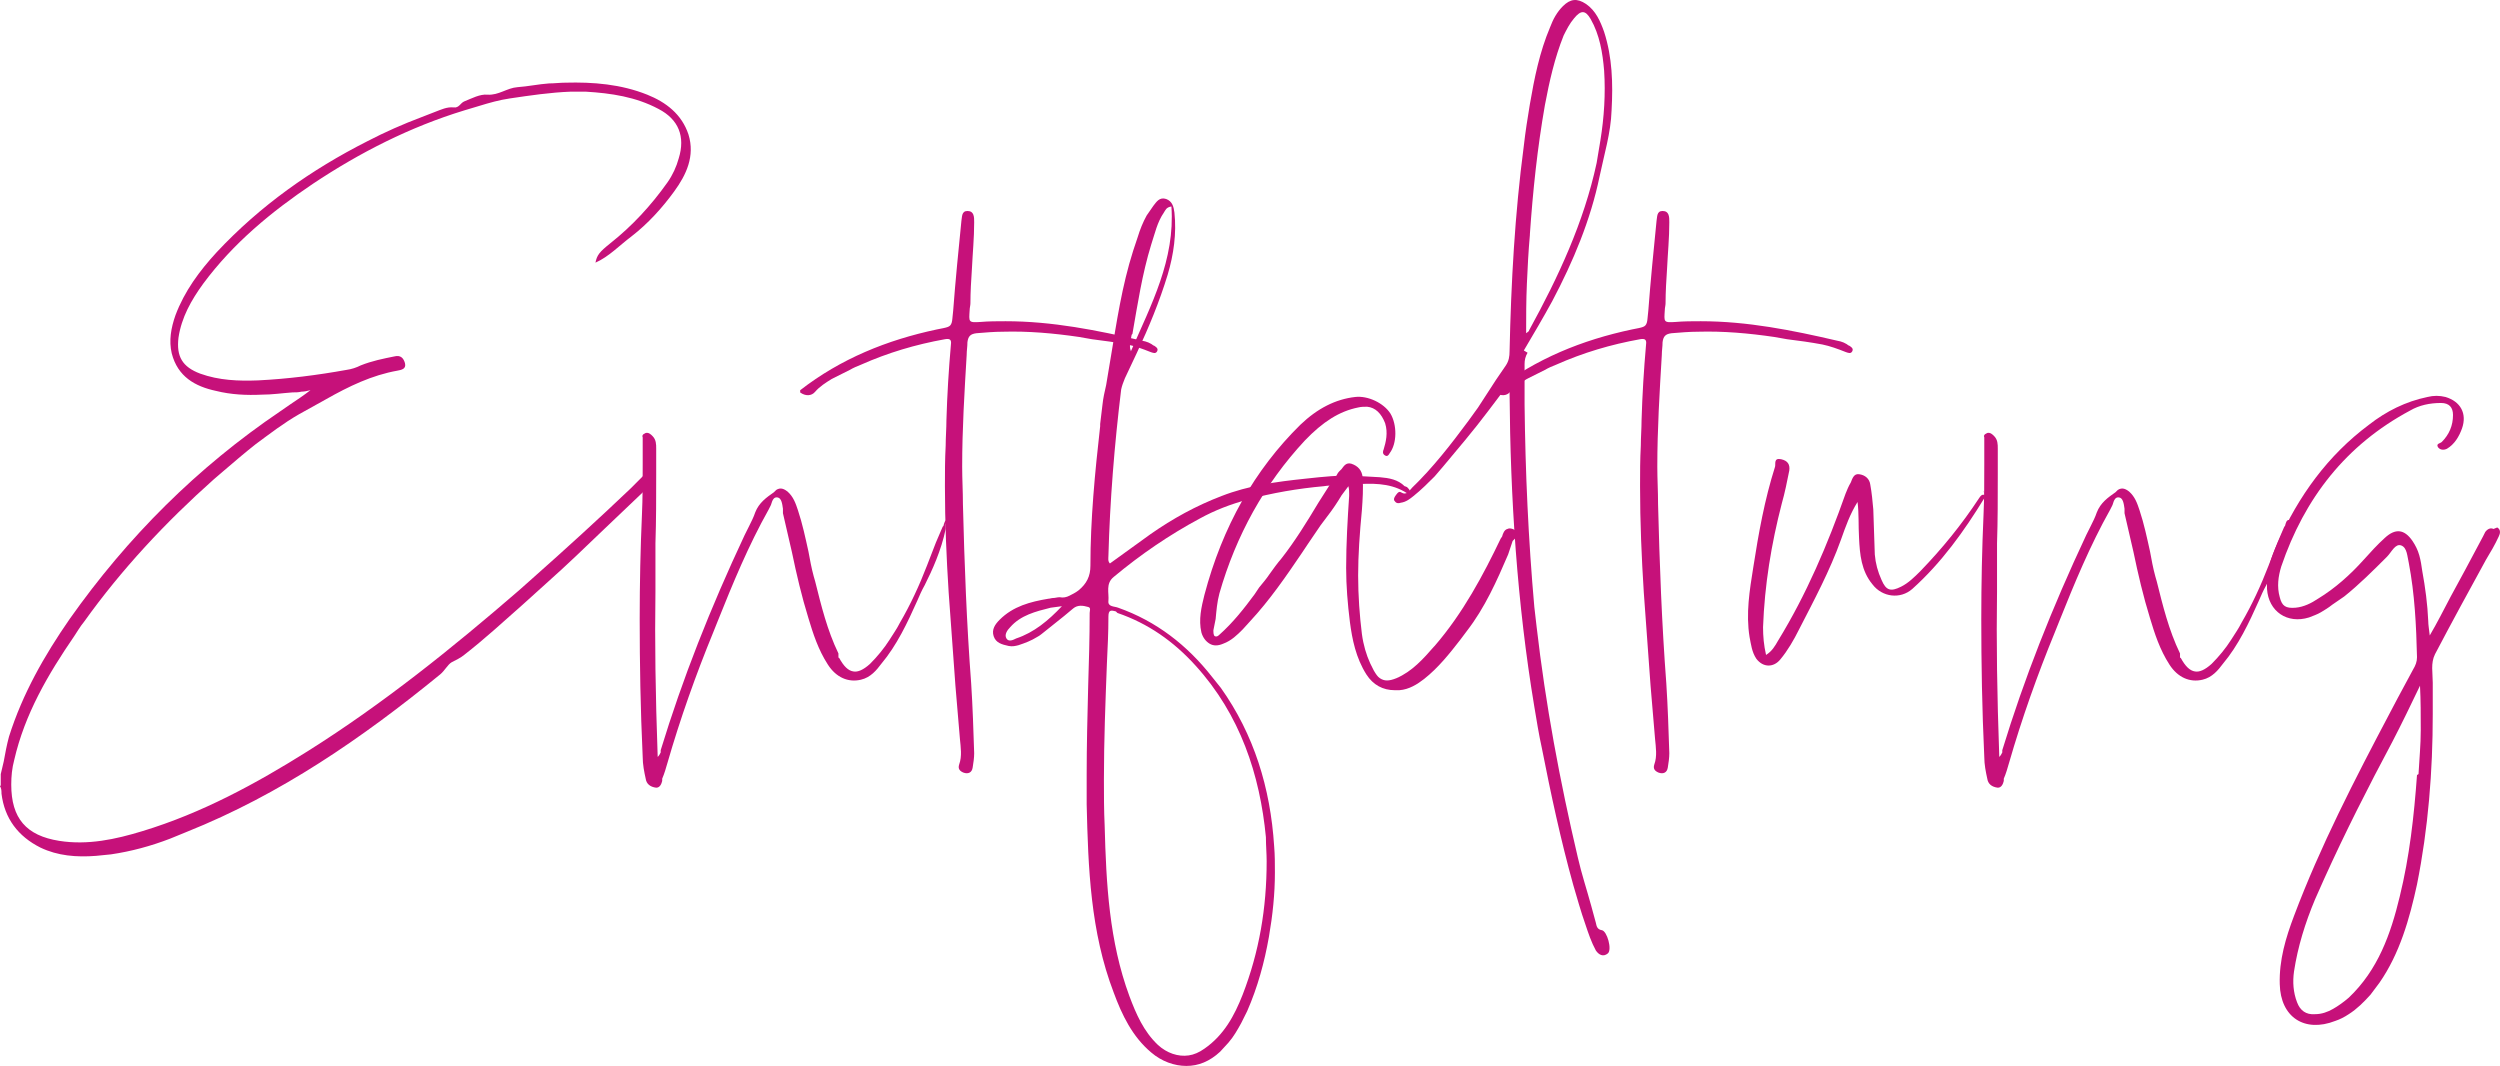
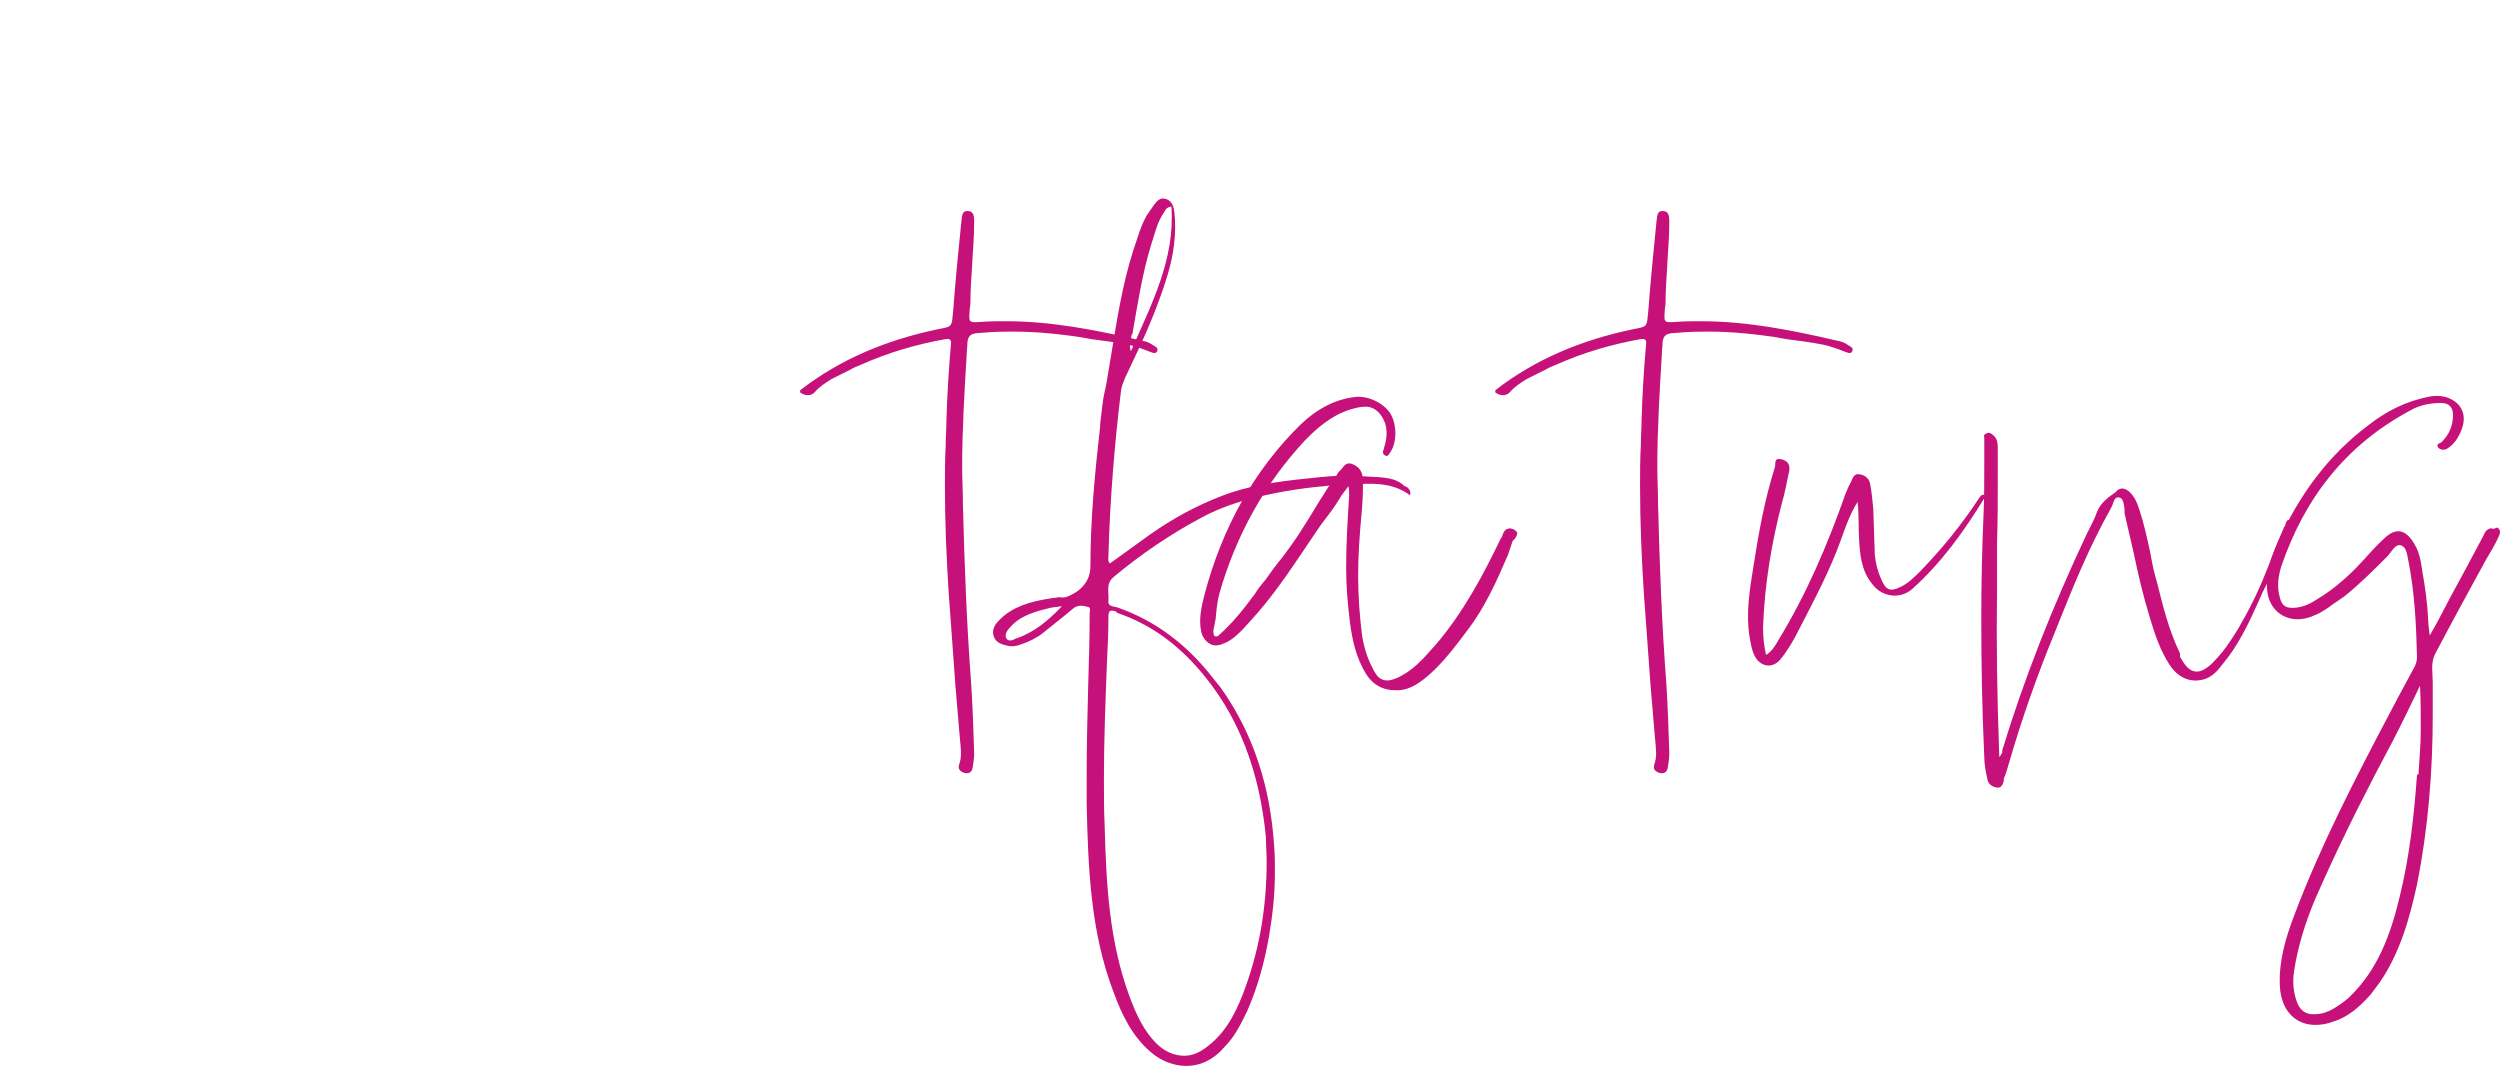
<svg xmlns="http://www.w3.org/2000/svg" id="Ebene_1" data-name="Ebene 1" viewBox="0 0 400.03 170.55">
  <defs>
    <style> .cls-1 { fill: #c6117a; } </style>
  </defs>
-   <path class="cls-1" d="M.12,125.67v-1.8l.48-2.04c.24-1.32.48-2.64.84-3.96,2.16-6.84,5.64-12.96,9.72-18.84,9.24-13.08,20.4-24.24,33.72-33.24l1.56-1.08c1.08-.72,2.16-1.44,3.24-2.28-.48.12-.96.24-1.44.24-.48.12-.96.12-1.44.12-1.68.12-3.24.36-4.92.36-2.4.12-4.92,0-7.32-.6-3.36-.72-6.12-2.28-7.08-6-.48-2.04-.12-4.08.6-6.12,1.44-3.84,3.84-7.08,6.6-10.08,6.96-7.44,15.12-13.2,24.12-17.76,2.76-1.44,5.76-2.76,8.64-3.84l2.16-.84c.96-.36,1.92-.84,3-.72.84.12,1.08-.72,1.68-.96,1.2-.48,2.52-1.2,3.72-1.08,1.8.12,3.12-1.08,4.8-1.2s3.36-.48,5.04-.6c.84,0,1.8-.12,2.64-.12,4.44-.12,8.88.24,13.08,1.92,3,1.2,5.52,3.12,6.6,6.36,1.08,3.48-.36,6.48-2.28,9.12-1.92,2.64-4.2,5.16-6.84,7.2-1.92,1.44-3.6,3.24-5.76,4.2.24-1.2.6-1.68,2.4-3.12,3.48-2.76,6.48-6,9.12-9.72.84-1.2,1.44-2.52,1.8-3.84,1.08-3.48,0-6.24-3.24-7.92-3.6-1.92-7.56-2.52-11.64-2.76h-2.4c-3.24.12-6.48.6-9.72,1.08-1.68.24-3.36.72-4.92,1.2l-2.4.72c-8.64,2.64-16.68,6.72-24.24,11.76-6.6,4.44-12.72,9.48-17.52,15.96-1.92,2.64-3.48,5.4-3.96,8.64-.36,3,.6,4.68,3.48,5.76,3,1.08,6.12,1.2,9.24,1.08,4.8-.24,9.48-.84,14.16-1.68.84-.12,1.56-.36,2.28-.72,1.8-.72,3.6-1.08,5.4-1.44.96-.24,1.44.24,1.68,1.08.24.96-.6,1.08-1.2,1.2-4.08.72-7.8,2.52-11.4,4.56l-4.32,2.4c-2.52,1.44-4.68,3.12-6.96,4.8-1.68,1.32-3.36,2.76-5.04,4.2l-1.68,1.44c-7.68,6.84-14.76,14.4-20.76,22.8-.6.72-1.08,1.56-1.56,2.28-4.2,6.12-7.92,12.48-9.6,19.8-.36,1.32-.48,2.64-.48,3.96,0,5.4,2.4,8.16,7.68,9,4.56.72,9-.24,13.32-1.56,9.48-2.88,18.12-7.56,26.52-12.84,12-7.56,23.04-16.44,33.72-25.68l2.16-1.92c5.28-4.68,10.56-9.48,15.72-14.4l1.92-1.92c.48-.48,1.08-1.32,1.8-.12.24.48.24.84-.24,1.2l-7.56,7.2c-3.12,3-6.24,6-9.48,8.88l-3.72,3.36c-3.12,2.76-6.12,5.52-9.36,8.04-.6.48-1.32.84-2.04,1.2-.6.36-1.08,1.32-1.8,1.92-12.48,10.2-25.56,19.2-40.56,25.2l-2.64,1.08c-3.12,1.2-6.24,2.04-9.48,2.52l-2.4.24c-3.12.24-6.12,0-8.88-1.32-3.6-1.8-5.76-4.68-6.24-8.64,0-.36,0-.84-.24-1.2l.12-.12Z" />
-   <path class="cls-1" d="M151.32,83.8v.84c-.72,3.48-2.16,6.6-3.36,9-.48.84-.84,1.68-1.2,2.52-1.56,3.48-3.24,7.08-5.76,10.08-.72.96-1.68,2.16-3.24,2.52-2.04.48-3.96-.36-5.28-2.4-1.56-2.4-2.4-5.04-3.12-7.44-1.08-3.48-1.92-7.08-2.64-10.56l-1.44-6.24v-.72c-.12-.84-.24-1.68-.84-1.8-.6-.12-.84.36-1.08,1.2l-.36.72c-3.24,5.76-5.76,11.88-8.16,17.88l-.72,1.8c-2.76,6.72-5.28,13.8-7.32,20.88-.24.84-.48,1.68-.84,2.52v.36c-.12.48-.36,1.08-.96,1.08-.96-.12-1.56-.6-1.68-1.44-.24-1.08-.48-2.28-.48-3.48-.36-7.68-.48-15-.48-22.08,0-5.76.12-11.28.36-16.68.12-2.64.12-5.4.12-8.04v-4.32c0-.12-.12-.24,0-.36,0-.12.24-.24.48-.36.48-.12.84.24,1.08.48.6.6.6,1.32.6,2.04v4.08c0,3.72,0,7.44-.12,11.04v7.68c-.12,8.04,0,16.44.36,26.52.24-.24.36-.48.48-.72v-.36c3.48-11.4,7.92-22.68,13.44-34.44l.72-1.44c.36-.72.72-1.44.96-2.16.6-1.56,1.8-2.4,3-3.24l.36-.36c.72-.48,1.32-.12,1.8.24.96.84,1.32,1.92,1.68,3,.72,2.16,1.2,4.44,1.68,6.6.24,1.32.48,2.64.84,3.96l.24.84c.96,3.84,1.92,7.8,3.72,11.52v.6q0,.12.12.12c.72,1.32,1.44,2.04,2.28,2.16.72.12,1.56-.24,2.64-1.2,1.2-1.2,2.28-2.52,3.12-3.84.6-.96,1.2-1.8,1.68-2.76,1.68-2.88,3.12-6,4.32-9.12l1.44-3.72,1.08-2.52.12-.12c.12-.48.24-.96.6-.96.24,0,.48.24.84.72-.36,0-.72-.12-1.08-.12Z" />
  <path class="cls-1" d="M184.56,55.24c.36.24.84.48.6.96s-.72.24-1.08.12c-1.2-.48-2.52-.96-3.72-1.2-1.92-.36-3.72-.6-5.64-.84l-2.04-.36c-4.08-.6-8.16-.96-12.24-.84-1.32,0-2.76.12-4.2.24-.96.12-1.32.48-1.44,1.44,0,.72-.12,1.32-.12,2.04-.36,6-.72,11.88-.72,17.88,0,2.04.12,3.96.12,6,.24,9.6.6,19.2,1.32,28.68.24,3.72.36,7.44.48,11.16,0,.72-.12,1.56-.24,2.28-.12.84-.72,1.08-1.44.84-.6-.24-.96-.6-.72-1.32.48-1.32.24-2.76.12-4.08l-.72-8.52-1.08-14.88c-.36-5.64-.6-11.28-.6-17.04,0-2.16,0-4.32.12-6.48,0-1.32.12-2.76.12-4.08.12-4.08.36-8.04.72-12.12.12-.84-.24-.96-.96-.84-4.68.84-9.12,2.16-13.44,4.08-.6.24-1.2.48-1.8.84l-2.88,1.44c-.96.6-1.92,1.2-2.64,2.04-.6.72-1.56.72-2.4.12v-.36c6.48-5.04,13.92-8.04,21.84-9.72,1.8-.36,2.16-.36,2.4-1.08.12-.36.12-.96.24-1.92.36-4.8.84-9.6,1.32-14.4.12-.6,0-1.56.96-1.56,1.08,0,1.08.96,1.08,1.8,0,2.52-.24,4.92-.36,7.44-.12,1.8-.24,3.72-.24,5.52,0,.36-.12.72-.12,1.08-.12,1.92-.24,2.04,1.68,1.92,1.32-.12,2.76-.12,4.08-.12,7.44,0,14.64,1.44,21.84,3.12.72.12,1.32.36,1.92.84l-.12-.12Z" />
  <path class="cls-1" d="M224.76,77.8c.12,0,.24.12.36.12.36.36.72.72.48,1.32-2.4-1.8-5.16-1.92-7.8-1.8l-3.96.24c-.72,0-1.32,0-2.04.12-4.08.36-8.28,1.08-12.24,2.16-2.64.72-5.16,1.68-7.56,3-4.92,2.64-9.48,5.76-13.8,9.36-1.32,1.08-.72,2.52-.84,3.84-.12.96.96.84,1.56,1.08,6.12,2.16,11.04,6,15,11.04l1.44,1.8c5.28,7.44,7.92,15.96,8.52,25.32.12,1.44.12,2.76.12,4.2,0,3.48-.36,6.84-.96,10.32-.72,4.08-1.8,8.04-3.48,11.88l-.96,1.92c-.6,1.08-1.2,2.16-2.04,3.12l-1.32,1.44c-1.68,1.56-3.48,2.28-5.4,2.28s-3.96-.72-5.64-2.16c-3-2.52-4.68-6-6-9.6-3.72-9.72-4.08-19.92-4.32-30.12v-4.68c0-4.68.12-9.48.24-14.16.12-3.96.24-7.8.24-11.76,0-.36.24-.84-.24-.96-.84-.24-1.68-.36-2.4.24l-1.44,1.2-3,2.4c-.48.36-.84.72-1.32.96-.96.6-1.92.96-3,1.32-.48.12-.96.24-1.56.12-1.08-.24-2.04-.48-2.4-1.56s.24-1.92.96-2.64c2.16-2.16,4.92-2.88,7.8-3.36.24,0,.48-.12.84-.12.24,0,.6-.12.96-.12.6.12,1.08,0,1.56-.24.48-.24.96-.48,1.44-.84,1.32-1.08,1.92-2.28,1.92-3.96,0-7.44.72-14.88,1.56-22.32v-.36l.36-3c.12-1.2.36-2.16.6-3.24l.72-4.32c.96-5.76,1.8-11.52,3.6-17.16l.72-2.16c.36-1.2.84-2.4,1.44-3.48l1.08-1.56c.48-.6.96-1.44,2.04-1.08.96.36,1.2,1.2,1.32,2.16.36,3.36-.12,6.72-1.08,9.96-1.32,4.32-3,8.4-4.92,12.48l-1.92,4.08c-.24.6-.48,1.2-.6,1.8-1.08,8.88-1.8,17.76-2.04,26.64,0,.36-.12.84.24,1.2l6.48-4.68c3.6-2.52,7.32-4.56,11.4-6.12,4.32-1.68,8.76-2.28,13.32-2.76l2.28-.24c1.32-.12,2.52-.24,3.84-.24,1.92,0,3.96.12,5.88.24,1.44.12,2.88.36,3.96,1.44ZM161.04,102.16c.36.6,1.08.24,1.56,0,2.88-.96,5.16-2.88,7.32-5.16l-1.8.24c-2.4.6-4.8,1.2-6.48,3.12-.48.48-.96,1.2-.6,1.8ZM178.8,98.08l-.24-.24c-.84-.24-1.2-.24-1.2.84,0,2.52-.12,4.92-.24,7.44-.24,6.24-.48,12.36-.48,18.6,0,2.52,0,4.92.12,7.44.24,9.24.72,18.48,3.96,27.24,1.08,2.88,2.28,5.64,4.56,7.8,1.44,1.32,3.24,1.92,4.92,1.68.84-.12,1.68-.48,2.52-1.08,3.12-2.16,4.8-5.28,6.12-8.64,2.64-6.84,3.84-13.8,3.84-21.36,0-1.2-.12-2.52-.12-3.84-.96-9.96-4.08-19.56-11.28-27.48-3.48-3.84-7.56-6.72-12.48-8.4ZM181.08,53.56c-.12.84-.48,1.68-.12,2.64,3.24-7.44,7.08-14.64,6.48-23.16-.84.12-.96.6-1.2.96-1.08,1.56-1.44,3.36-2.04,5.16-1.44,4.68-2.16,9.48-3,14.28l-.12.12Z" />
  <path class="cls-1" d="M242.04,84.64c.36.12.6.36.72.6v-.24c.12.36-.12.84-.36,1.2l-.36.36-.72,2.16c-1.8,4.2-3.72,8.52-6.6,12.24l-1.08,1.44c-1.68,2.16-3.48,4.44-5.76,6.24-1.08.84-2.4,1.68-3.96,1.8h-.72c-1.92,0-3.48-.84-4.56-2.52-1.68-2.64-2.28-5.64-2.64-8.4-.36-2.88-.6-5.76-.6-8.64,0-3.96.24-7.92.48-11.52v-.36c0-.36,0-.72-.12-1.2l-1.08,1.44c-.72,1.2-1.44,2.28-2.28,3.36l-1.08,1.44-2.04,3-.96,1.44c-2.52,3.72-5.16,7.56-8.28,10.92l-1.2,1.32c-.84.84-1.8,1.8-3.12,2.28-.84.36-1.56.36-2.16,0-.6-.36-1.08-.96-1.32-1.8-.48-2.04,0-4.08.48-6,2.88-10.92,8.04-20.04,15.36-27.24,2.76-2.64,5.64-4.08,8.76-4.44,2.04-.24,4.56.96,5.64,2.64,1.08,1.8,1.08,4.8-.12,6.36-.12.24-.36.6-.72.36-.48-.24-.36-.72-.24-.96.36-1.2.72-2.64.24-4.2-.6-1.56-1.56-2.52-2.88-2.64-.48,0-.96,0-1.44.12-3,.6-5.64,2.28-8.52,5.28-6.48,6.96-11.04,15.24-13.68,24.48-.36,1.32-.48,2.76-.6,4.08l-.36,1.8c0,.36,0,.84.24.96s.48,0,.72-.24c2.16-1.92,3.96-4.2,5.64-6.48l.72-1.08c.6-.72,1.2-1.44,1.68-2.16.6-.84,1.2-1.68,1.92-2.52,2.16-2.76,4.08-5.88,5.88-8.88l2.52-3.96.36-.36c.12-.24.24-.48.48-.72l.36-.36c.36-.48.72-1.08,1.56-.84,1.08.36,1.68,1.08,1.8,2.16.12,1.8,0,3.6-.12,5.28-.36,3.72-.6,7.2-.6,10.44s.24,6.48.6,9.36c.24,1.8.72,3.36,1.32,4.68l.6,1.2c.36.6.6.96.96,1.2.72.48,1.44.48,2.64,0,2.52-1.08,4.32-3.12,6-5.04l.12-.12c4.56-5.28,7.8-11.4,10.56-17.16l.24-.36c.12-.48.36-1.08.84-1.2.24-.12.48-.12.84,0Z" />
-   <path class="cls-1" d="M243.83,56.08l.6.36c-.36.6-.48,1.2-.48,1.8v6.48c.12,10.8.6,21.6,1.56,32.4l.36,3.12c1.44,12.48,3.72,24.72,6.6,36.96.6,2.64,1.44,5.16,2.16,7.8l.72,2.64c.12.6.24,1.08.96,1.2.84.12,1.68,3.12.96,3.72-.72.6-1.44.24-1.92-.48-.72-1.32-1.2-2.76-1.68-4.2-.72-2.04-1.32-4.2-1.92-6.24-2.04-7.32-3.6-14.64-5.04-21.96-.48-2.16-.84-4.44-1.2-6.6-2.76-16.56-3.84-33.36-3.96-50.16v-1.68c-2.28,3-4.56,6.12-6.96,9l-3.6,4.32-1.44,1.68c-1.08,1.08-2.16,2.16-3.36,3.12-.6.48-1.2.96-2.04,1.08-.36.12-.72.12-.96-.24-.24-.24-.12-.48,0-.72.24-.36.6-.96.96-.72.96.6,1.32-.24,1.8-.72,3.36-3.24,6.24-6.96,9-10.68l1.56-2.16,2.88-4.44,1.56-2.28c.48-.72.6-1.44.6-2.28.24-11.04.84-21.96,2.28-32.88.24-2.16.6-4.44.96-6.6.72-4.2,1.56-8.4,3.24-12.36.24-.6.48-1.2.84-1.8.36-.6.72-1.08,1.2-1.56,1.2-1.2,2.28-1.32,3.72-.36,1.56,1.08,2.28,2.76,2.88,4.44,1.32,4.08,1.44,8.28,1.2,12.6-.12,3.6-1.2,7.08-1.92,10.56-1.44,6.96-4.2,13.56-7.56,19.92-1.44,2.64-3,5.28-4.56,7.92ZM244.32,45.4c-.12,2.64-.12,5.28-.12,7.92.36-.24.48-.36.48-.48,4.68-8.52,8.76-17.28,10.8-26.76l.6-3.6c.6-3.72.84-7.44.6-11.16-.24-2.88-.72-5.76-2.16-8.28-.84-1.44-1.56-1.44-2.64-.12-.72.84-1.2,1.8-1.68,2.76-1.44,3.6-2.28,7.32-3,11.16-1.2,6.84-1.92,13.68-2.4,20.64v.12c-.24,2.64-.36,5.16-.48,7.8Z" />
  <path class="cls-1" d="M295.79,55.24c.36.24.84.48.6.96-.24.48-.72.24-1.08.12-1.2-.48-2.52-.96-3.72-1.2-1.92-.36-3.72-.6-5.64-.84l-2.04-.36c-4.08-.6-8.16-.96-12.24-.84-1.32,0-2.76.12-4.2.24-.96.12-1.32.48-1.44,1.44,0,.72-.12,1.32-.12,2.04-.36,6-.72,11.88-.72,17.88,0,2.04.12,3.96.12,6,.24,9.6.6,19.2,1.32,28.68.24,3.72.36,7.44.48,11.16,0,.72-.12,1.56-.24,2.28-.12.84-.72,1.08-1.44.84-.6-.24-.96-.6-.72-1.32.48-1.32.24-2.76.12-4.08l-.72-8.52-1.08-14.88c-.36-5.64-.6-11.28-.6-17.04,0-2.16,0-4.32.12-6.48,0-1.32.12-2.76.12-4.08.12-4.08.36-8.04.72-12.12.12-.84-.24-.96-.96-.84-4.68.84-9.12,2.16-13.44,4.08-.6.24-1.2.48-1.8.84l-2.88,1.44c-.96.6-1.92,1.2-2.64,2.04-.6.72-1.56.72-2.4.12v-.36c6.48-5.04,13.92-8.04,21.84-9.72,1.8-.36,2.16-.36,2.4-1.08.12-.36.12-.96.24-1.92.36-4.8.84-9.6,1.32-14.4.12-.6,0-1.56.96-1.56,1.08,0,1.08.96,1.08,1.8,0,2.52-.24,4.92-.36,7.44-.12,1.8-.24,3.72-.24,5.52,0,.36-.12.72-.12,1.08-.12,1.92-.24,2.04,1.68,1.92,1.32-.12,2.76-.12,4.08-.12,7.44,0,14.64,1.44,21.84,3.12.72.12,1.32.36,1.92.84l-.12-.12Z" />
  <path class="cls-1" d="M317.63,79.24c0,.12,0,.36-.12.48-3.24,5.28-6.84,10.32-11.52,14.52-1.92,1.68-4.8,1.32-6.36-.72-1.8-2.16-2.04-4.8-2.16-7.44-.12-1.92,0-3.84-.24-5.76-1.2,1.92-1.92,3.96-2.64,6-1.8,5.04-4.32,9.72-6.72,14.4-.84,1.68-1.8,3.36-3,4.8-1.08,1.32-2.76,1.32-3.84-.12-.72-1.08-.84-2.28-1.08-3.48-.6-3.72,0-7.44.6-11.16.84-5.4,1.8-10.8,3.48-16.08.12-.48-.24-1.44.96-1.2,1.08.24,1.44.84,1.32,1.8-.36,1.8-.72,3.6-1.2,5.28-1.68,6.48-2.76,13.08-3,19.8,0,1.44.12,2.88.48,4.44.96-.6,1.44-1.44,1.92-2.28,4.56-7.44,7.92-15.36,10.8-23.52.24-.6.48-1.2.84-1.8.24-.6.48-1.44,1.32-1.32.96.12,1.68.72,1.8,1.68.24,1.32.36,2.64.48,3.96l.24,7.2c.12,1.44.48,2.76,1.08,4.08.72,1.68,1.44,1.92,3.12,1.08,1.2-.6,2.16-1.56,3.12-2.52,3.48-3.6,6.6-7.44,9.36-11.64.24-.36.48-.72.96-.48ZM317.63,79l-.36-.48c.24.24.36.36.36.48ZM317.63,79v.24h.24l-.24-.24Z" />
  <path class="cls-1" d="M365.99,83.8v.84c-.72,3.48-2.16,6.6-3.36,9-.48.84-.84,1.68-1.2,2.52-1.56,3.48-3.24,7.08-5.76,10.08-.72.96-1.68,2.16-3.24,2.52-2.04.48-3.96-.36-5.28-2.4-1.56-2.4-2.4-5.04-3.12-7.44-1.08-3.48-1.92-7.08-2.64-10.56l-1.44-6.24v-.72c-.12-.84-.24-1.68-.84-1.8-.6-.12-.84.36-1.08,1.2l-.36.72c-3.24,5.76-5.76,11.88-8.16,17.88l-.72,1.8c-2.76,6.72-5.28,13.8-7.32,20.88-.24.84-.48,1.68-.84,2.52v.36c-.12.48-.36,1.08-.96,1.08-.96-.12-1.56-.6-1.68-1.44-.24-1.08-.48-2.28-.48-3.48-.36-7.68-.48-15-.48-22.08,0-5.76.12-11.28.36-16.68.12-2.64.12-5.4.12-8.04v-4.32c0-.12-.12-.24,0-.36,0-.12.24-.24.48-.36.48-.12.84.24,1.08.48.6.6.6,1.32.6,2.04v4.08c0,3.72,0,7.44-.12,11.04v7.68c-.12,8.04,0,16.44.36,26.52.24-.24.36-.48.48-.72v-.36c3.48-11.4,7.92-22.68,13.44-34.44l.72-1.44c.36-.72.72-1.44.96-2.16.6-1.56,1.8-2.4,3-3.24l.36-.36c.72-.48,1.32-.12,1.8.24.96.84,1.32,1.92,1.68,3,.72,2.16,1.2,4.44,1.68,6.6.24,1.32.48,2.64.84,3.96l.24.84c.96,3.84,1.92,7.8,3.72,11.52v.6q0,.12.12.12c.72,1.32,1.44,2.04,2.28,2.16.72.12,1.56-.24,2.64-1.2,1.2-1.2,2.28-2.52,3.12-3.84.6-.96,1.2-1.8,1.68-2.76,1.68-2.88,3.12-6,4.32-9.12l1.44-3.72,1.08-2.52.12-.12c.12-.48.24-.96.6-.96.24,0,.48.24.84.72-.36,0-.72-.12-1.08-.12Z" />
  <path class="cls-1" d="M398.99,84.64l.6-.24c.6.36.48.96.24,1.44-.6,1.32-1.32,2.52-2.04,3.72-2.76,5.04-5.52,10.08-8.16,15.12-.72,1.44-.36,3-.36,4.56v5.04c0,9.12-.72,18.24-2.52,27.24-1.2,5.52-2.76,11.04-6,15.72l-1.44,1.92c-1.08,1.2-2.16,2.28-3.48,3.12-.72.48-1.44.84-2.16,1.08-4.92,1.92-8.76-.6-8.88-5.88-.12-3.84.96-7.44,2.28-10.92,4.2-11.16,9.72-21.84,15.36-32.52l1.2-2.28,2.52-4.68c.36-.6.6-1.2.6-1.92-.12-5.04-.36-10.08-1.32-15.12-.24-.96-.24-2.4-1.2-2.76s-1.56,1.08-2.28,1.8c-2.16,2.16-4.44,4.44-6.84,6.36l-1.92,1.32c-.6.48-1.2.84-1.8,1.2-.6.36-1.32.6-1.92.84-3.48,1.08-6.48-.96-6.72-4.56-.12-2.64.6-5.04,1.68-7.32,3.36-7.56,8.04-14.04,14.64-18.96,2.76-2.16,5.88-3.72,9.36-4.44.96-.24,1.92-.24,2.88,0,2.4.72,3.48,2.64,2.64,5.04-.48,1.32-1.2,2.52-2.4,3.24-.48.24-1.08.24-1.44-.24-.36-.6.36-.6.6-.84,1.2-1.2,1.8-2.64,1.8-4.32,0-1.2-.6-1.92-1.92-1.92-1.8,0-3.48.36-4.92,1.2-10.32,5.52-16.92,14.04-20.64,24.96-.48,1.56-.72,3.24-.24,4.92.36,1.44.96,1.8,2.52,1.68,1.32-.12,2.52-.72,3.6-1.44,2.76-1.68,5.16-3.84,7.32-6.24,1.08-1.2,2.16-2.4,3.36-3.48,1.68-1.56,3.12-1.44,4.44.48.48.72.84,1.44,1.08,2.28s.36,1.68.48,2.52c.48,2.64.84,5.28.96,8.04,0,.6.12,1.2.24,2.28,1.2-2.04,2.28-4.2,3.36-6.24l2.28-4.2,2.88-5.4.36-.72c.36-.48.84-.72,1.32-.48ZM387.35,116.8c0-2.4,0-4.68-.12-7.08-1.44,3-2.88,6-4.44,9-3.84,7.2-7.56,14.52-10.92,21.96l-1.44,3.24c-1.56,3.72-2.76,7.56-3.36,11.52-.24,1.68-.12,3.36.48,4.92.48,1.32,1.44,2.04,2.88,1.92,1.08,0,2.04-.36,2.88-.84.84-.48,1.68-1.08,2.52-1.8,4.68-4.44,6.72-10.2,8.16-16.2,1.56-6.36,2.28-12.84,2.76-19.44.12,0,.12-.12.24-.12.12-2.28.36-4.68.36-7.08Z" />
</svg>